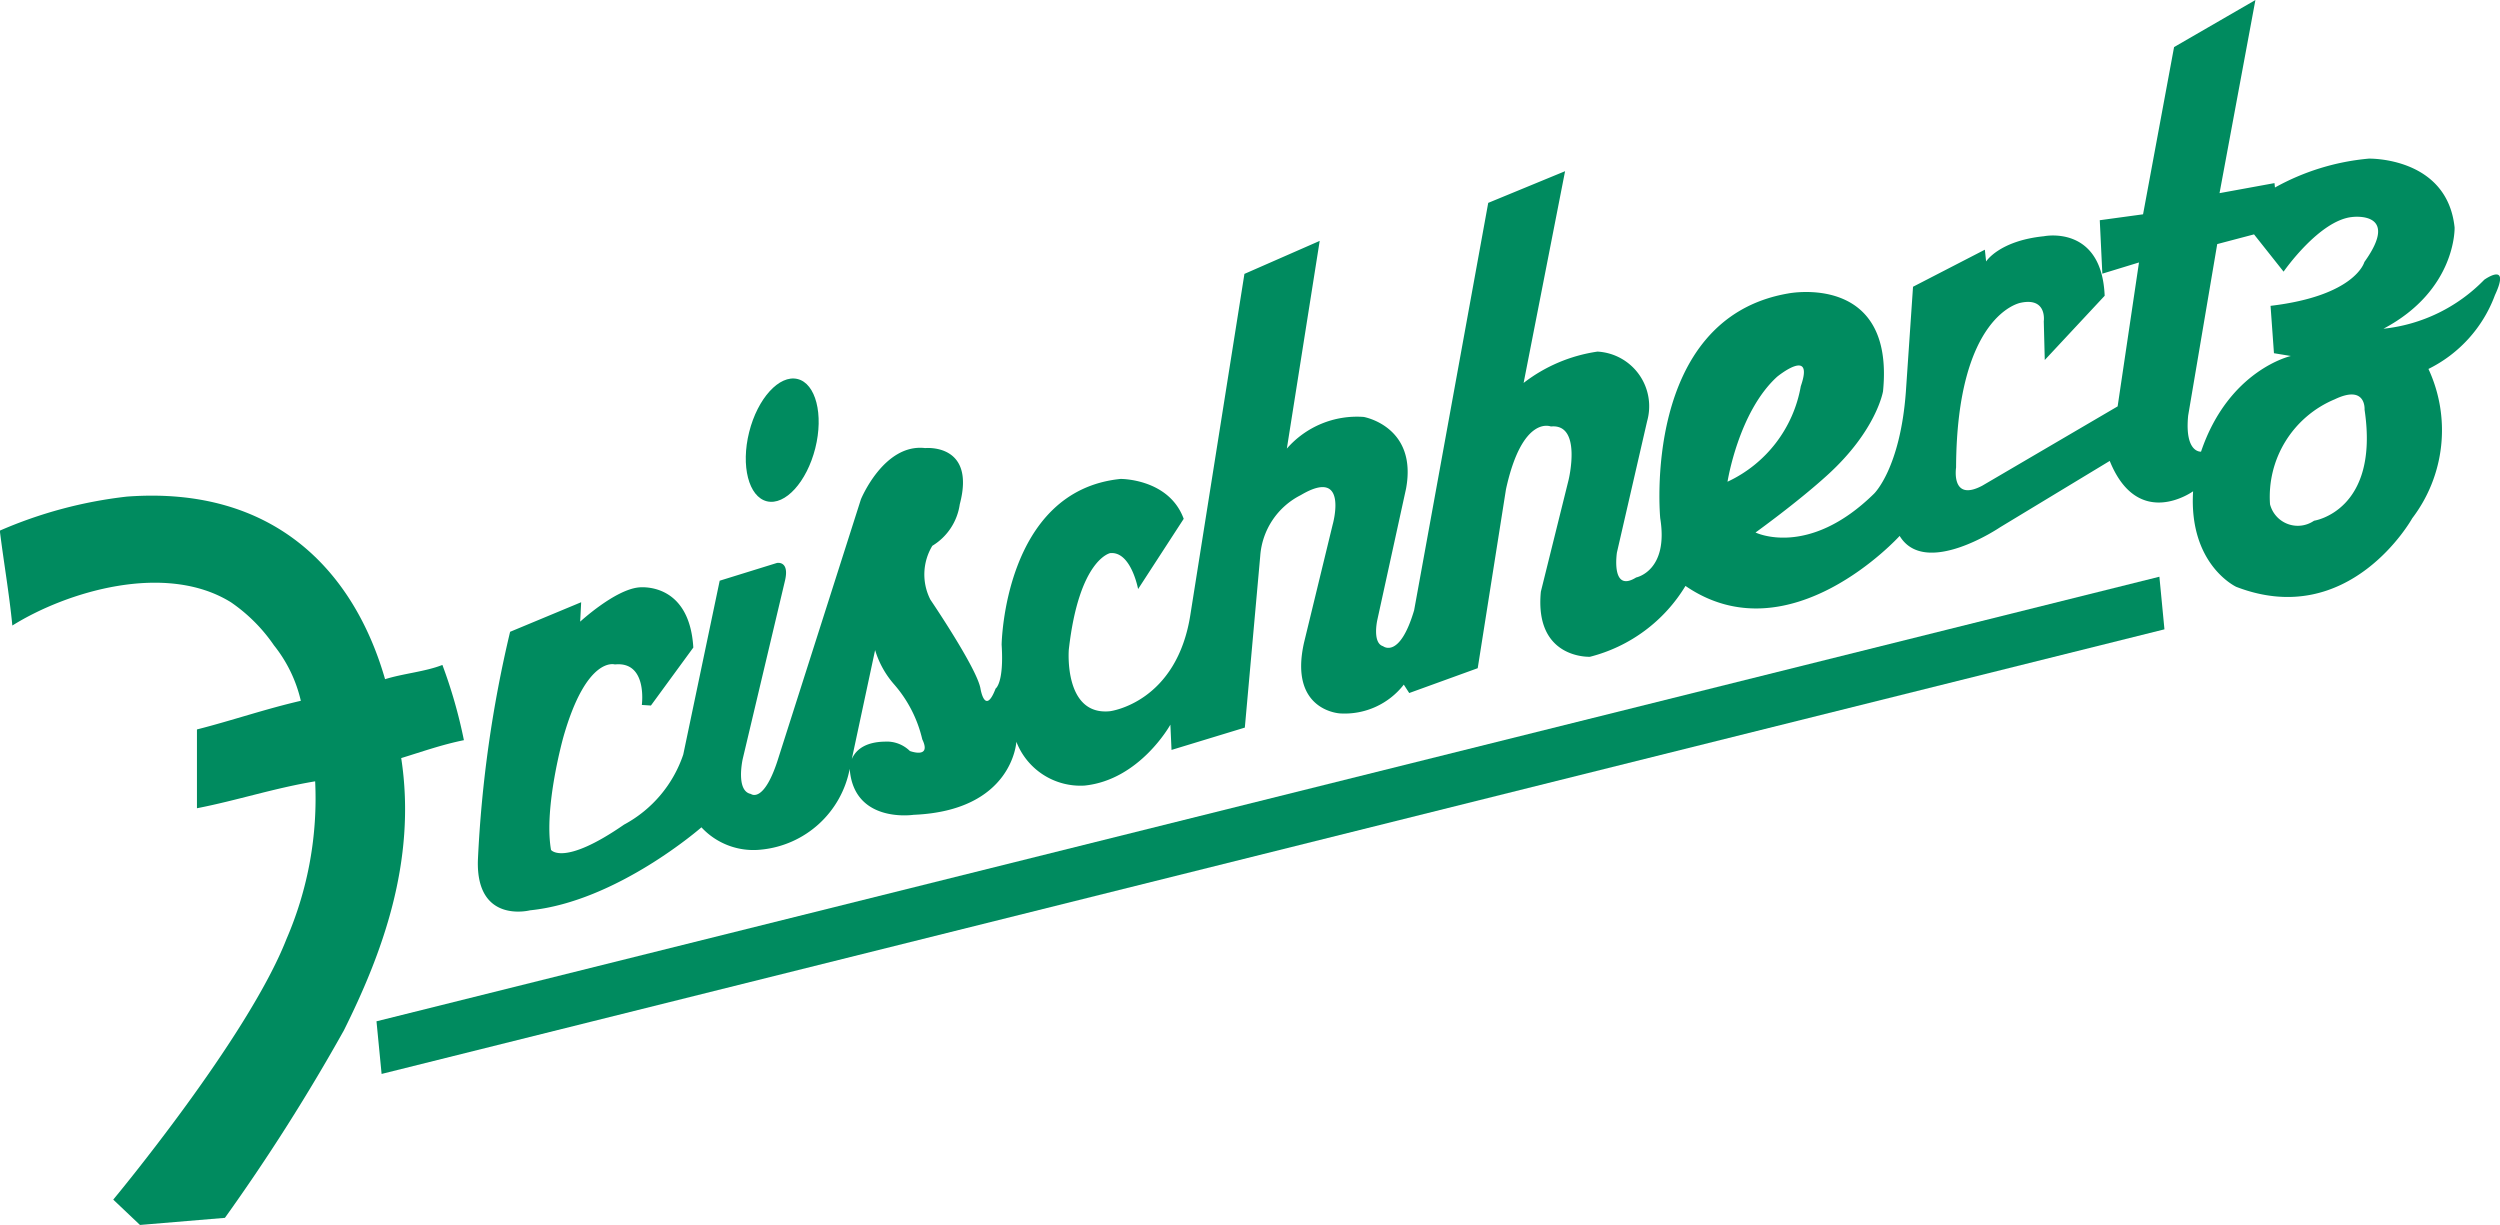
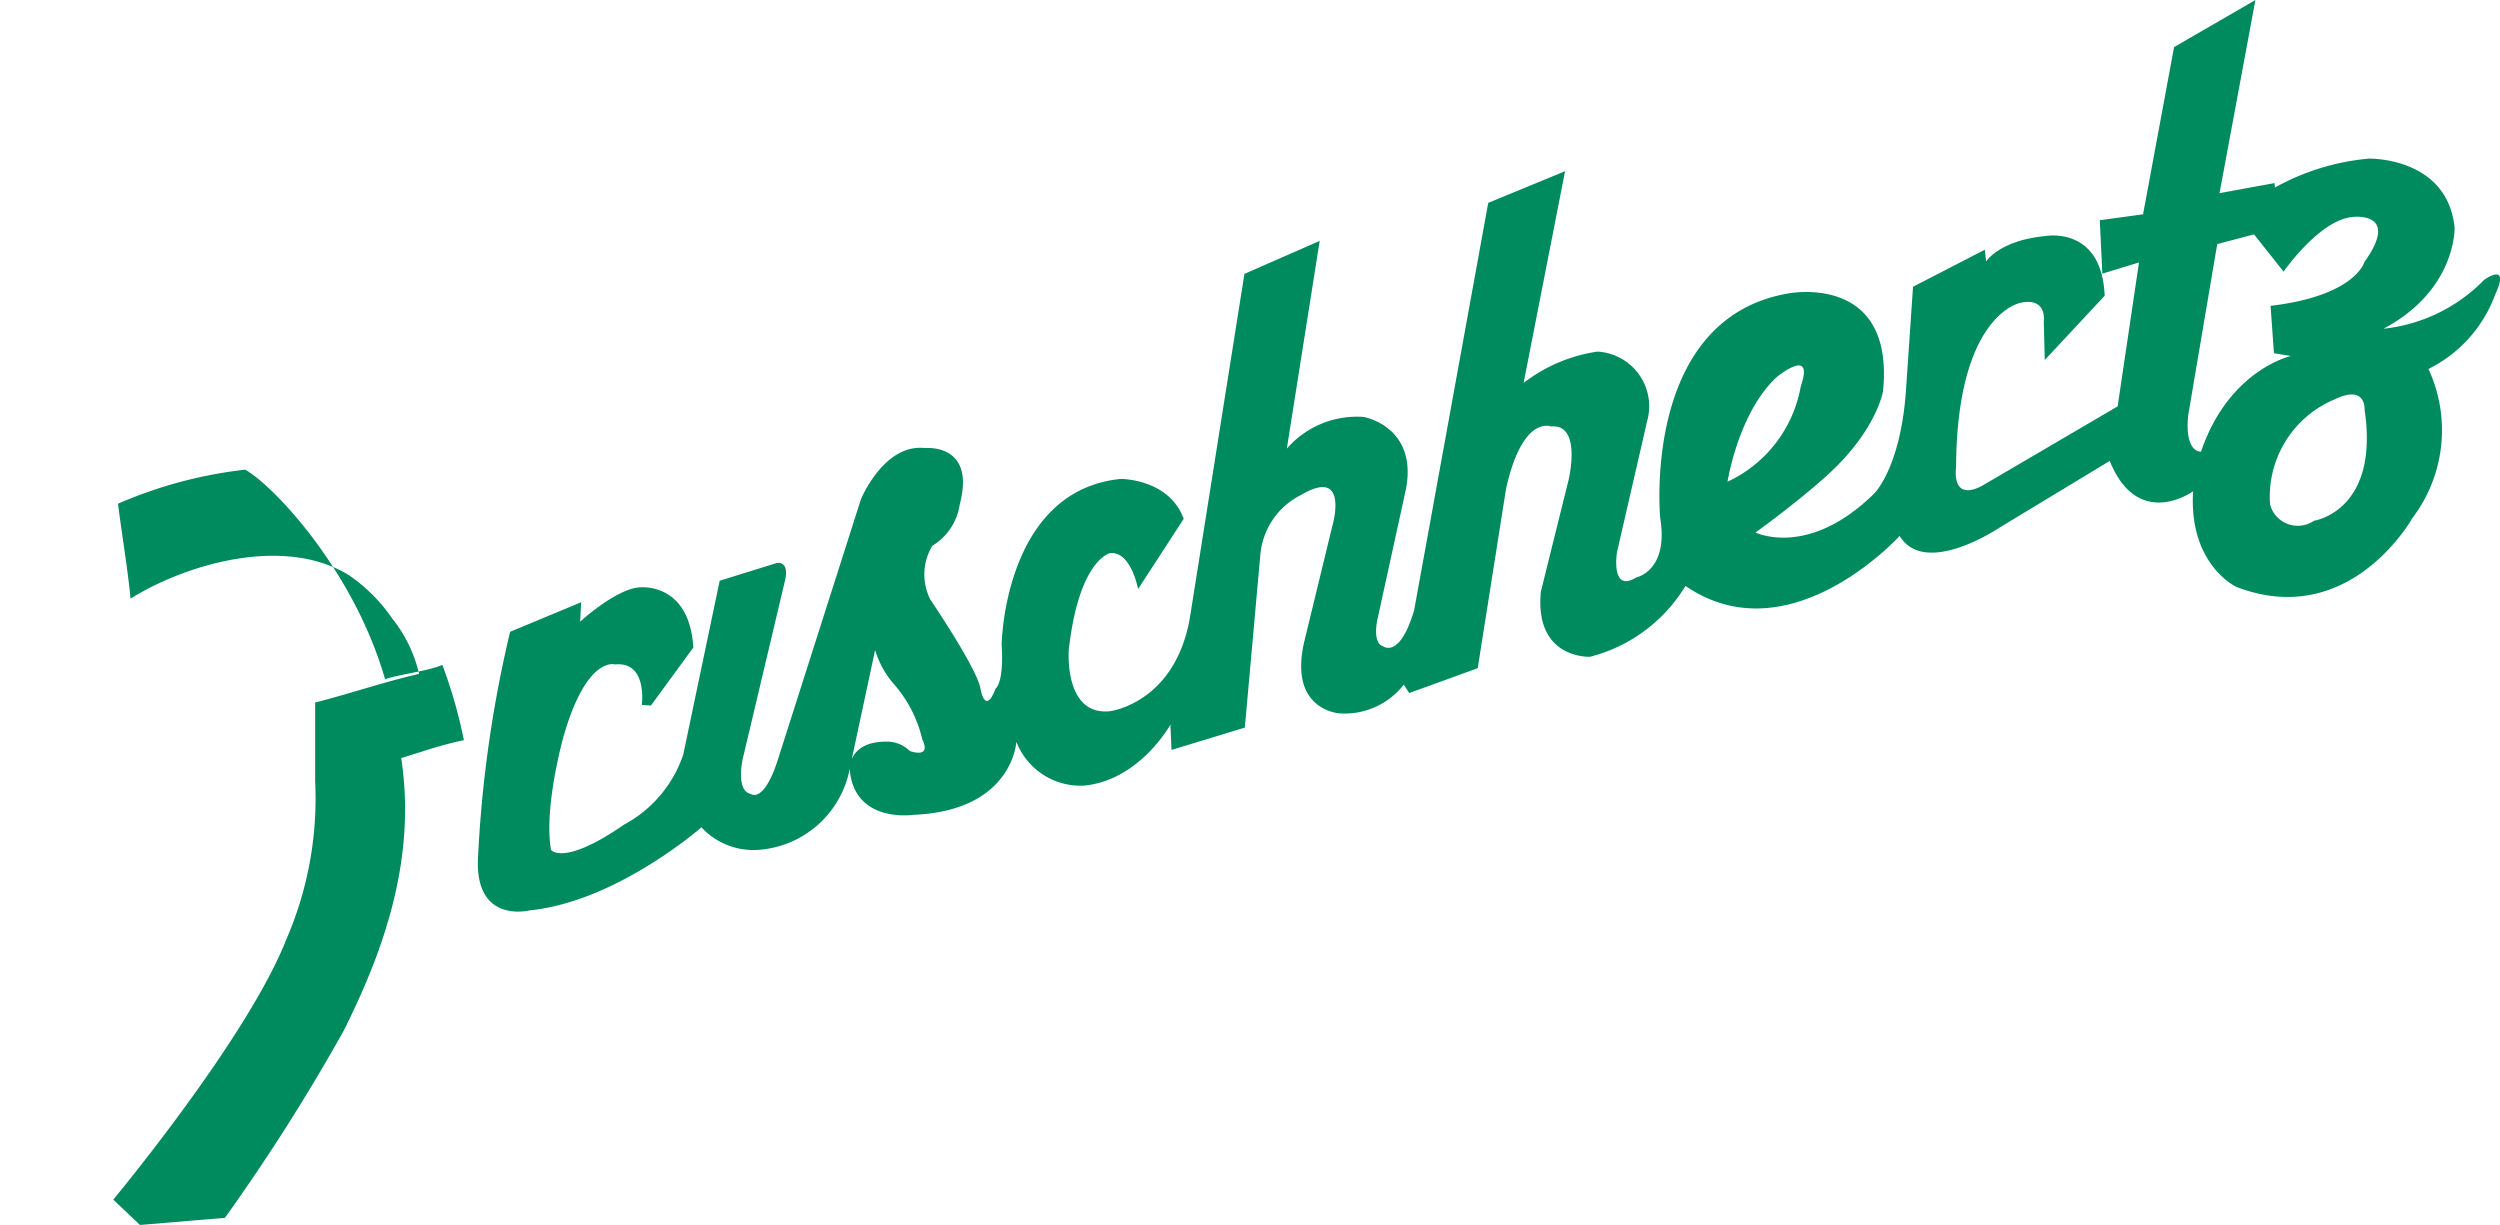
<svg xmlns="http://www.w3.org/2000/svg" width="157.835" height="77.335" viewBox="0 0 157.835 77.335">
  <g id="Group_7" data-name="Group 7" transform="translate(0)">
    <g id="Group_4" data-name="Group 4" transform="translate(23.769)">
      <g id="Group_3" data-name="Group 3">
        <g id="Group_2" data-name="Group 2">
-           <path id="Path_3" data-name="Path 3" d="M224.841,132.162c1.153.281,2.519-1.221,3.055-3.351s.032-4.088-1.119-4.369-2.522,1.219-3.056,3.352S223.689,131.878,224.841,132.162Z" transform="translate(-200.193 -100.513)" fill="#008b5f" />
          <path id="Path_4" data-name="Path 4" d="M152.793,61.524l4.486-1.867-.062,1.226s2.178-2.007,3.692-2.16c0,0,3.2-.42,3.451,3.795l-2.677,3.661-.574-.037s.378-2.769-1.7-2.557c0,0-1.781-.573-3.249,4.568,0,0-1.255,4.461-.784,7.141,0,0,.777,1.057,4.608-1.595a7.864,7.864,0,0,0,3.741-4.427l2.3-10.974,3.609-1.119s.839-.179.5,1.173l-2.655,11.2s-.458,2.026.515,2.209c0,0,.836.67,1.761-2.345l5.186-16.256s1.449-3.539,4.057-3.235c0,0,3.212-.327,2.184,3.547a3.662,3.662,0,0,1-1.732,2.622,3.5,3.5,0,0,0-.123,3.4s2.934,4.32,3.162,5.612c0,0,.281,1.764.957,0,0,0,.537-.337.379-2.769,0,0,.136-9.718,7.508-10.464,0,0,3.054-.028,3.987,2.518l-2.88,4.435s-.442-2.4-1.764-2.269c0,0-1.967.385-2.611,6.1,0,0-.331,4.179,2.6,3.881,0,0,4.243-.524,5.088-6.168l3.4-21.442,4.752-2.084-2.074,13.115a5.868,5.868,0,0,1,4.854-2s3.405.595,2.671,4.534l-1.813,8.284s-.329,1.449.364,1.657c0,0,1.039.838,1.96-2.269l4.678-25.721,4.852-2L216.78,45.812a9.968,9.968,0,0,1,4.664-1.978,3.457,3.457,0,0,1,3.134,4.391l-1.907,8.293s-.4,2.583,1.214,1.576c0,0,2.062-.4,1.52-3.738,0,0-1.213-12.593,8.076-14.192,0,0,6.736-1.34,5.99,6.174,0,0-.4,2.459-3.494,5.276-1.9,1.733-4.556,3.641-4.556,3.641s3.321,1.641,7.484-2.452c0,0,1.649-1.583,2.007-6.419l.453-6.644L245.9,37.4l.079.745s.818-1.308,3.655-1.595c0,0,3.644-.745,3.83,3.759l-3.782,4.056-.062-2.444s.223-1.53-1.46-1.17c0,0-4.033.689-4.077,10.4,0,0-.342,2.2,1.649,1.151l8.551-5.01,1.348-9.086-2.314.708-.162-3.375,2.733-.373,1.958-10.558,5.135-2.97-2.265,12.192,3.47-.634.029.279a14.91,14.91,0,0,1,5.923-1.824s4.954-.125,5.419,4.35c0,0,.125,3.944-4.491,6.389a10.4,10.4,0,0,0,6.364-3.093s1.687-1.206.675.968a8.472,8.472,0,0,1-4.2,4.664,9.174,9.174,0,0,1-1.024,9.43s-3.942,7.089-11.108,4.328c0,0-3.01-1.39-2.726-6.034,0,0-3.47,2.513-5.263-1.917l-6.919,4.187s-4.732,3.211-6.344.547c0,0-6.941,7.673-13.522,3.158a9.9,9.9,0,0,1-6.03,4.473s-3.516.167-3.1-4.113l1.75-7.052s.869-3.575-1.116-3.374c0,0-1.8-.761-2.836,3.96l-1.785,11.3-4.324,1.568-.343-.531a4.733,4.733,0,0,1-4.014,1.819s-3.262-.142-2.282-4.481l1.805-7.436s1.051-3.685-2.01-1.868a4.673,4.673,0,0,0-2.562,3.841l-.973,10.838-4.628,1.41-.072-1.595s-1.927,3.491-5.424,3.846a4.338,4.338,0,0,1-4.3-2.767s-.22,4.355-6.493,4.613c0,0-3.763.569-4.028-2.89,0,0-.08-1.687,2.207-1.73a2.077,2.077,0,0,1,1.591.591s1.391.521.783-.737a8.053,8.053,0,0,0-1.8-3.495,5.823,5.823,0,0,1-1.178-2.14l-1.606,7.51a6.315,6.315,0,0,1-5.583,5.087,4.475,4.475,0,0,1-3.776-1.407s-5.34,4.686-10.822,5.24c0,0-3.406.88-3.291-3.153A77.374,77.374,0,0,1,152.793,61.524Zm81.486-15.505c.885-2.54-1.492-.6-1.492-.6-2.445,2.227-3.134,6.63-3.134,6.63A8.212,8.212,0,0,0,234.279,46.019Zm24.456,1.856c-.23,2.381.813,2.276.813,2.276,1.751-5.17,5.673-6.04,5.673-6.04l-1.069-.175-.215-2.991c5.378-.64,5.923-2.766,5.923-2.766,2.333-3.253-.775-2.842-.775-2.842-2.081.212-4.325,3.449-4.325,3.449l-1.866-2.353-2.324.613Zm9.254-1.029a6.665,6.665,0,0,0-4.085,6.628,1.809,1.809,0,0,0,2.78,1.037s4.144-.607,3.189-7.008C269.873,47.5,269.99,45.887,267.989,46.846Z" transform="translate(-144.357 -21.636)" fill="#008b5f" />
-           <path id="Path_5" data-name="Path 5" d="M236.113,181.558l-.319-3.322L123.232,206.305l.323,3.323Z" transform="translate(-123.232 -141.826)" fill="#008b5f" />
        </g>
      </g>
    </g>
-     <path id="Path_6" data-name="Path 6" d="M45.311,167.8c1.146-.36,2.542-.474,3.619-.9a31.182,31.182,0,0,1,1.358,4.75c-1.41.287-2.659.734-3.958,1.131,1.008,6.554-1.271,12.479-3.618,17.188A125.092,125.092,0,0,1,35.2,201.807l-5.363.449-1.687-1.6s8.49-10.2,10.938-16.455a22.335,22.335,0,0,0,1.809-9.953c-2.616.437-4.908,1.2-7.463,1.7v-4.975c2.225-.567,4.294-1.286,6.559-1.809a8.763,8.763,0,0,0-1.7-3.506,10.436,10.436,0,0,0-2.714-2.715c-4.117-2.552-10.348-.687-13.8,1.47-.2-2.059-.543-3.978-.791-5.992a27.932,27.932,0,0,1,8.029-2.149C38.286,155.587,43.338,160.945,45.311,167.8Z" transform="translate(-21 -124.92)" fill="#008b5f" fill-rule="evenodd" />
+     <path id="Path_6" data-name="Path 6" d="M45.311,167.8c1.146-.36,2.542-.474,3.619-.9a31.182,31.182,0,0,1,1.358,4.75c-1.41.287-2.659.734-3.958,1.131,1.008,6.554-1.271,12.479-3.618,17.188A125.092,125.092,0,0,1,35.2,201.807l-5.363.449-1.687-1.6s8.49-10.2,10.938-16.455a22.335,22.335,0,0,0,1.809-9.953v-4.975c2.225-.567,4.294-1.286,6.559-1.809a8.763,8.763,0,0,0-1.7-3.506,10.436,10.436,0,0,0-2.714-2.715c-4.117-2.552-10.348-.687-13.8,1.47-.2-2.059-.543-3.978-.791-5.992a27.932,27.932,0,0,1,8.029-2.149C38.286,155.587,43.338,160.945,45.311,167.8Z" transform="translate(-21 -124.92)" fill="#008b5f" fill-rule="evenodd" />
  </g>
</svg>